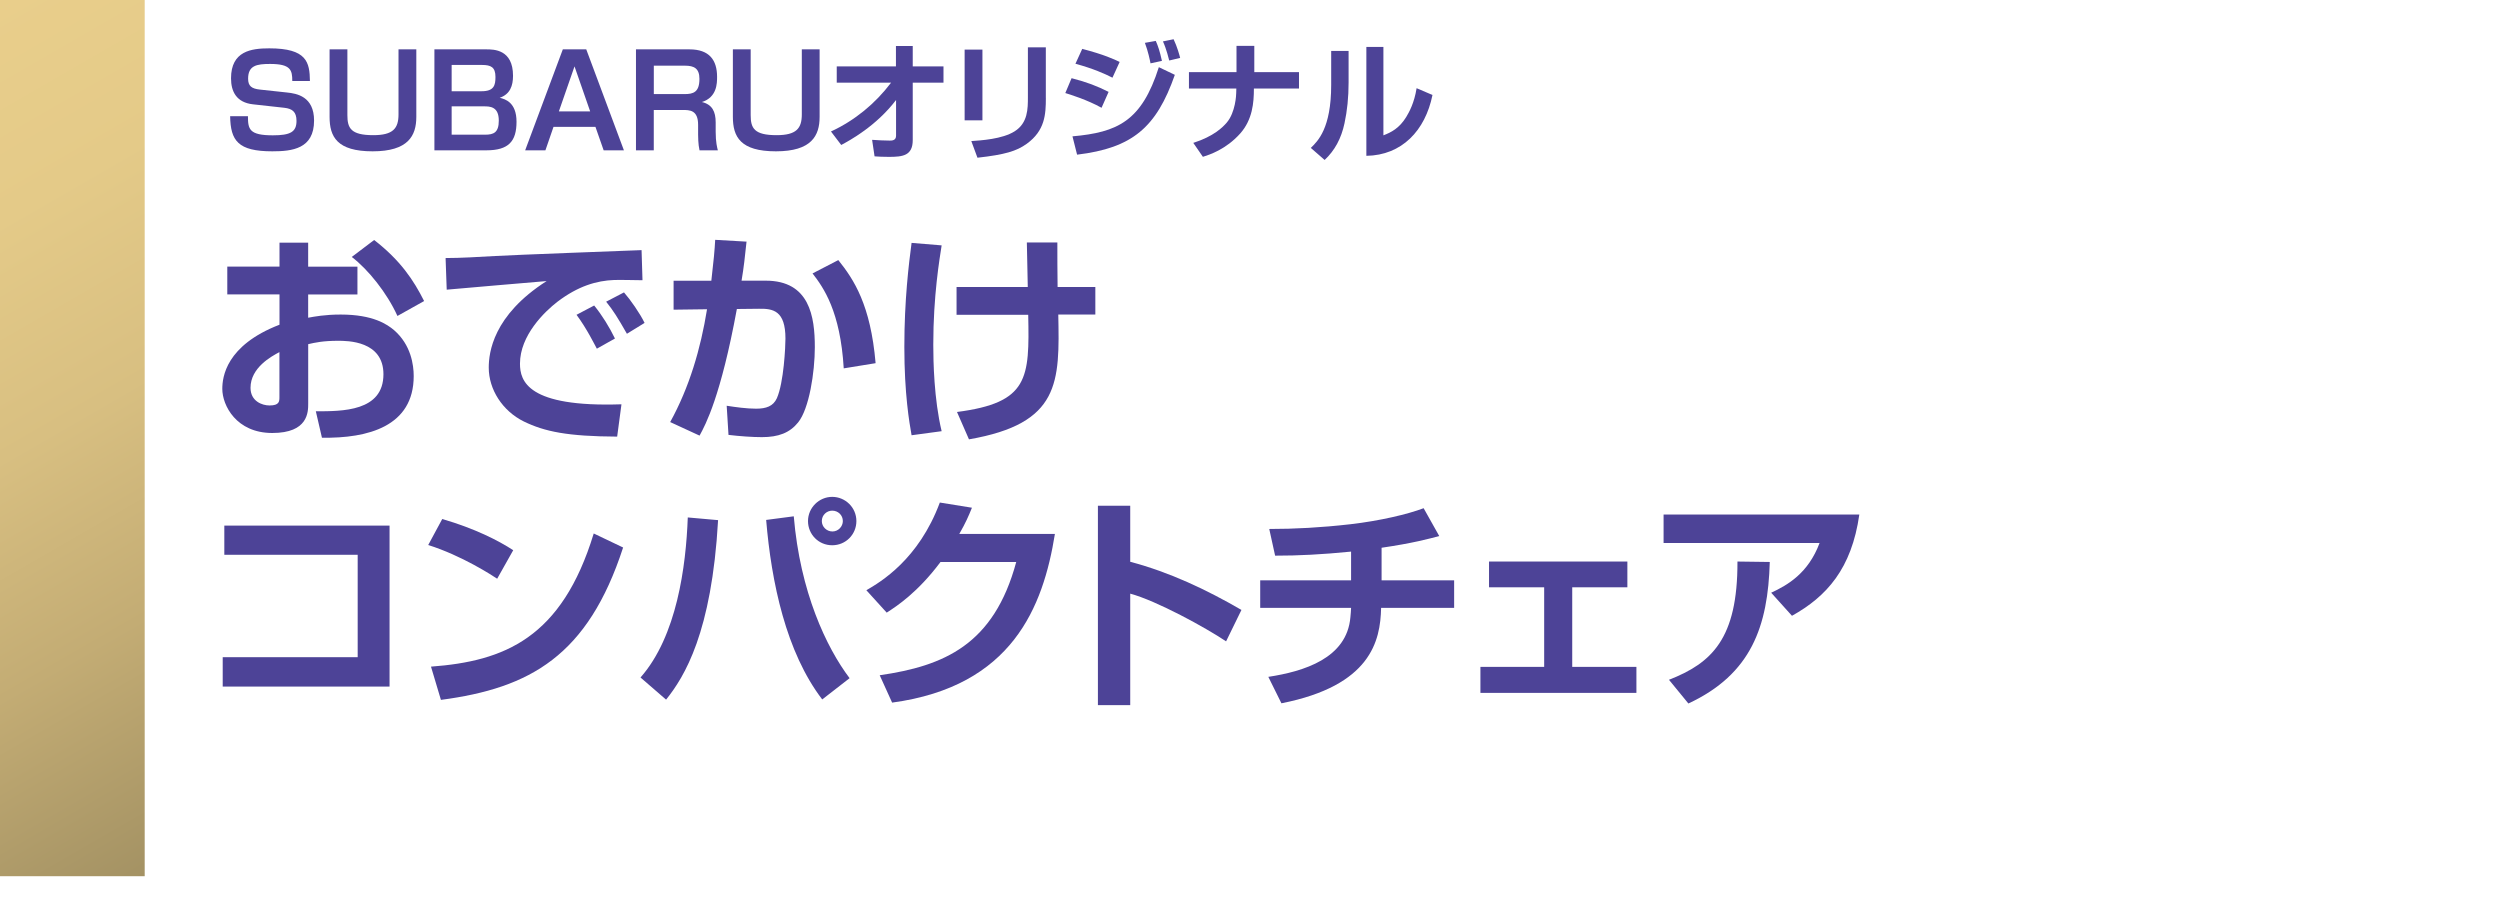
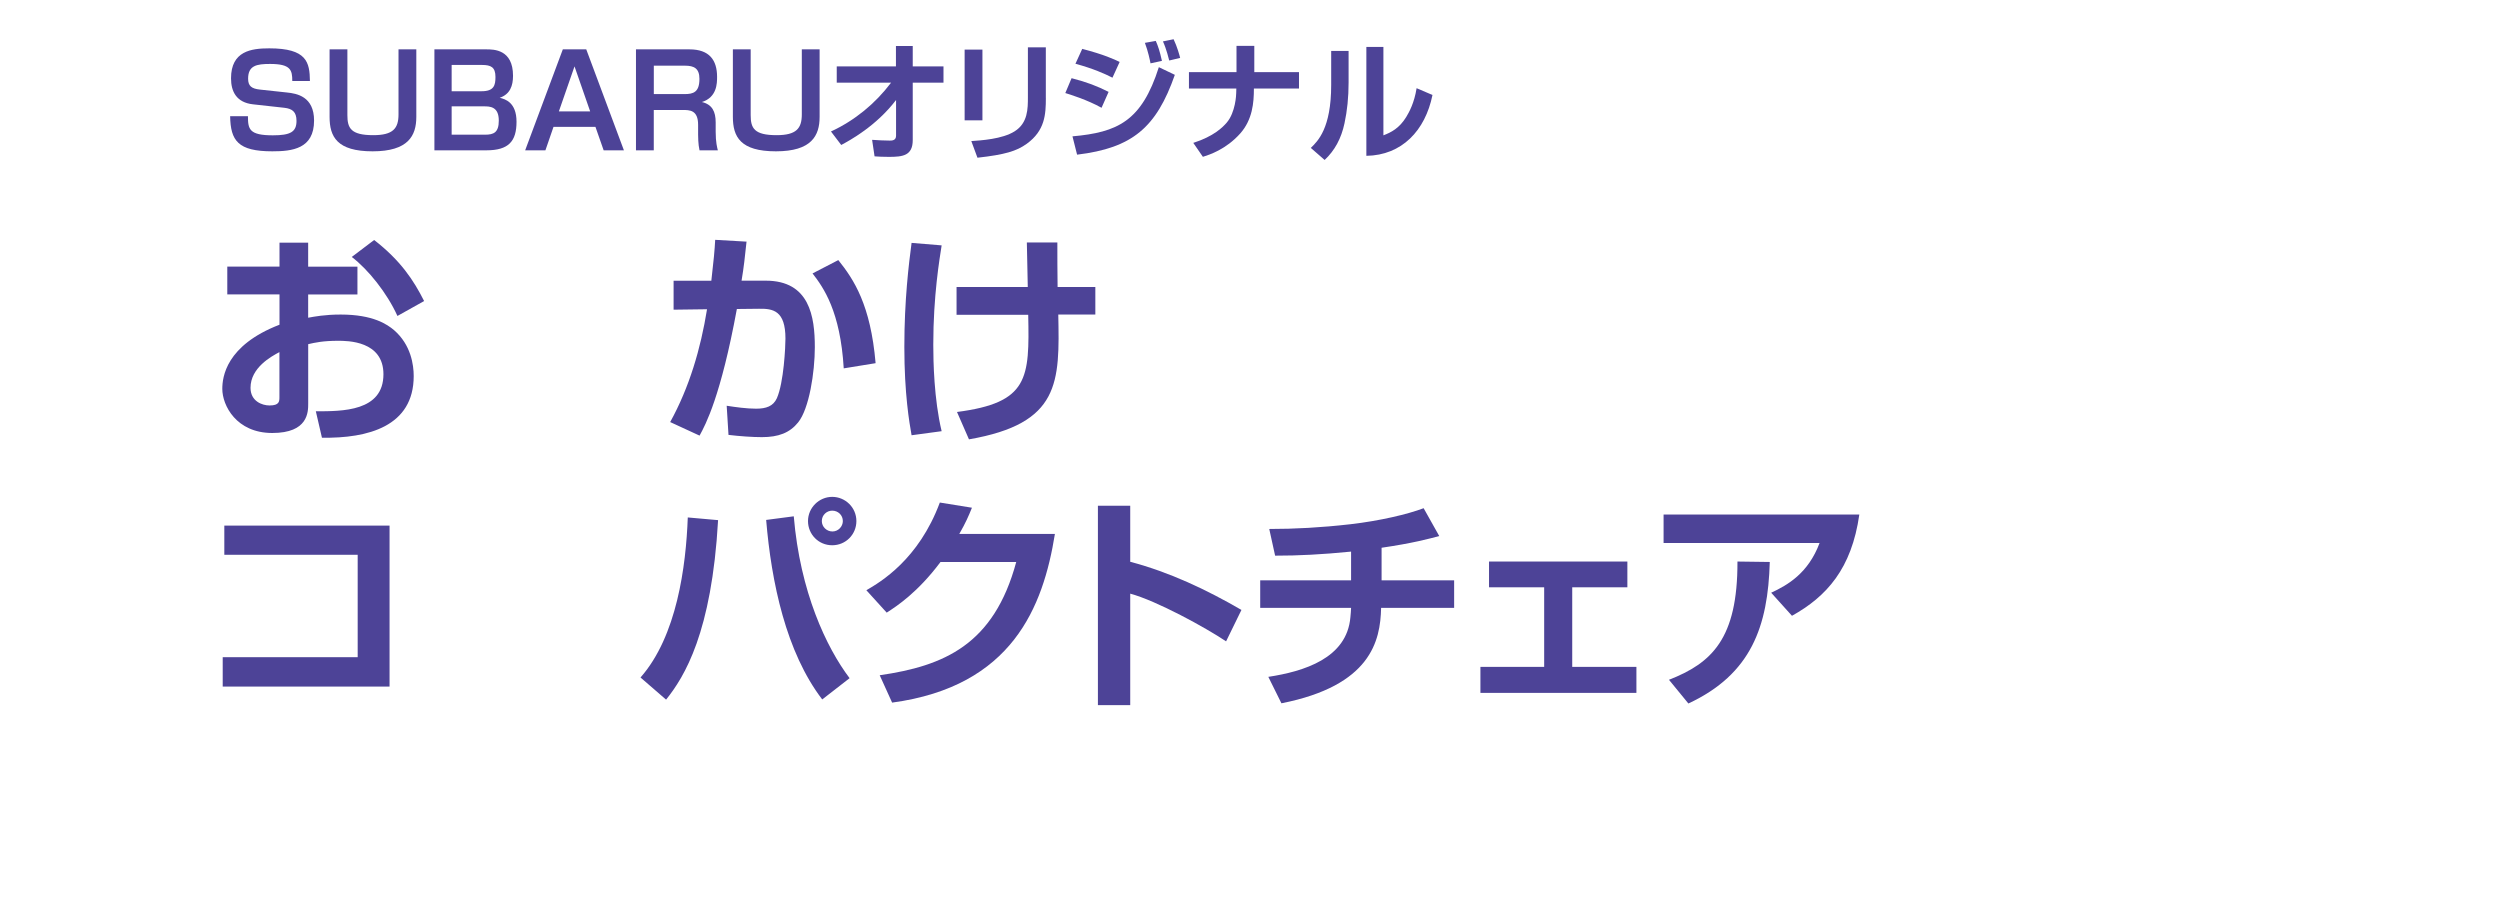
<svg xmlns="http://www.w3.org/2000/svg" id="_レイヤー_2" viewBox="0 0 622 224">
  <defs>
    <style>.cls-1{fill:none;}.cls-2{fill:#4d4397;}.cls-3{fill:url(#_名称未設定グラデーション_26);}</style>
    <linearGradient id="_名称未設定グラデーション_26" x1="-33.7" y1="19.46" x2="69.7" y2="198.54" gradientUnits="userSpaceOnUse">
      <stop offset="0" stop-color="#e9ce8b" />
      <stop offset=".23" stop-color="#e4ca88" />
      <stop offset=".48" stop-color="#d8bf81" />
      <stop offset=".73" stop-color="#c3ac74" />
      <stop offset=".99" stop-color="#a59364" />
      <stop offset="1" stop-color="#a49263" />
    </linearGradient>
  </defs>
  <g id="_おみくじ大抽選会">
    <path class="cls-2" d="M72.72,20.15c0-2.71-.38-4.24-5.51-4.24-3.35,0-5.48.38-5.48,3.67,0,1.82.86,2.49,2.96,2.71l6.76.73c2.36.25,6.69.96,6.69,6.98,0,7.04-5.45,7.65-10.39,7.65-8.54,0-10.39-2.65-10.49-8.73h4.43c0,3.22.32,4.75,6.18,4.75,4.37,0,5.9-.83,5.9-3.6,0-2.26-1.08-3.03-3.03-3.25l-7.78-.86c-4.14-.45-5.48-3.19-5.48-6.47,0-6.79,5.04-7.46,9.53-7.46,9.34,0,10.04,3.47,10.1,8.13h-4.4Z" />
    <path class="cls-2" d="M86.43,12.28v16.38c0,3.22.86,4.97,6.44,4.97,4.94,0,6.28-1.69,6.28-5.16V12.28h4.43v16.8c0,4.69-2.01,8.57-10.87,8.57s-10.71-3.63-10.71-8.57V12.28h4.43Z" />
    <path class="cls-2" d="M120.98,12.28c1.88,0,6.66,0,6.66,6.57,0,2.49-.73,4.59-3.31,5.48,1.34.32,4.18,1.12,4.18,5.96s-1.94,7.11-7.49,7.11h-12.94V12.28h12.91ZM112.37,16.17v6.53h7.46c3.09,0,3.44-1.5,3.44-3.54,0-2.45-1.12-3-3.35-3h-7.55ZM112.37,26.47v7.04h8.32c2.14,0,3.41-.54,3.41-3.51,0-3.54-2.26-3.54-3.73-3.54h-8Z" />
    <path class="cls-2" d="M137.71,31.57l-2.01,5.83h-5.04l9.37-25.12h5.83l9.37,25.12h-5.04l-2.04-5.83h-10.46ZM146.83,27.71l-3.89-11.19-3.89,11.19h7.78Z" />
    <path class="cls-2" d="M171.53,12.28c4.94,0,6.88,2.65,6.88,6.85,0,1.59-.03,5.1-3.79,6.25,2.58.61,3.44,2.39,3.44,5.07v2.33c0,2.65.38,3.98.54,4.62h-4.56c-.35-1.53-.35-3.51-.35-3.92v-2.42c0-3.7-2.1-3.7-3.89-3.7h-7.14v10.04h-4.43V12.28h13.29ZM162.67,16.33v7.08h7.65c2.2,0,3.7-.48,3.7-3.79,0-2.61-1.34-3.28-3.6-3.28h-7.75Z" />
    <path class="cls-2" d="M186.77,12.28v16.38c0,3.22.86,4.97,6.44,4.97,4.94,0,6.28-1.69,6.28-5.16V12.28h4.43v16.8c0,4.69-2.01,8.57-10.87,8.57s-10.71-3.63-10.71-8.57V12.28h4.43Z" />
    <path class="cls-2" d="M206.75,32.71c5.93-2.74,11.03-6.95,14.95-12.14h-13.52v-4.05h14.73v-5.07h4.18v5.07h7.65v4.05h-7.65v14.28c0,3.89-2.49,4.18-5.93,4.18-1.56,0-2.61-.06-3.57-.13l-.61-4.11c1.47.1,3.22.19,4.4.19.57,0,1.56-.03,1.56-1.21v-8.89c-4.97,6.53-11.6,10.1-13.64,11.19l-2.55-3.35Z" />
    <path class="cls-2" d="M244.43,29.94h-4.43V12.34h4.43v17.6ZM260.21,24.36c0,4.11-.22,8.13-4.75,11.41-2.52,1.82-5.42,2.71-12.27,3.47l-1.53-4.14c2.36-.16,7.71-.48,10.77-2.42,3.31-2.07,3.31-5.64,3.31-8.51v-12.4h4.46v12.59Z" />
    <path class="cls-2" d="M274.07,26.82c-3.54-1.98-7.87-3.32-9.02-3.67l1.56-3.7c3.92,1.02,6.38,1.98,9.21,3.41l-1.75,3.95ZM266.84,33.92c11.19-.99,17.21-3.76,21.48-17.21l3.98,1.91c-4.59,13.1-10.55,18.2-24.32,19.86l-1.15-4.56ZM276.78,19.33c-1.94-.99-4.78-2.26-9.21-3.47l1.69-3.7c5.39,1.4,8,2.61,9.31,3.25l-1.79,3.92ZM286.25,15.76c-.16-.8-.57-2.9-1.4-5.1l2.71-.48c.61,1.4.96,2.45,1.53,4.97l-2.84.61ZM290.9,15.05c-.13-.45-.64-2.74-1.56-4.75l2.65-.54c.89,1.85,1.5,4.08,1.63,4.65l-2.71.64Z" />
    <path class="cls-2" d="M307.64,17.95v-6.53h4.43v6.53h11.12v4.08h-11.22c0,3.54-.35,7.75-3.41,11.19-3.54,3.95-7.59,5.26-9.28,5.8l-2.39-3.47c5.1-1.63,7.33-3.89,8.32-5.04,2.2-2.58,2.36-6.98,2.36-7.36l.03-1.12h-11.79v-4.08h11.83Z" />
    <path class="cls-2" d="M335.53,20.51c0,3.7-.35,7.08-1.02,10.17-.8,3.76-2.42,6.76-4.94,9.12l-3.44-3c1.75-1.69,5.07-4.88,5.07-15.65v-8.48h4.33v7.84ZM344.2,33.67c1.91-.73,3.95-1.75,5.67-4.56.73-1.21,2.01-3.51,2.58-7.17l3.95,1.69c-1.79,8.86-7.62,15.01-16.45,15.14V11.68h4.24v21.99Z" />
    <path class="cls-2" d="M69.53,60.38h7.14v5.96h12.26v6.92h-12.26v5.79c1.52-.28,4.16-.79,8.1-.79,8.1,0,11.59,2.47,13.27,3.88,4.22,3.66,4.89,8.66,4.89,11.42,0,12.54-11.36,15.52-22.83,15.35l-1.52-6.58c6.58,0,16.82.06,16.82-9.22,0-8.32-8.94-8.32-11.3-8.32-3.71,0-5.74.45-7.42.84v14.79c0,2.08,0,7.31-8.94,7.31s-12.43-6.86-12.43-10.97c0-2.87.84-10.8,14.23-15.97v-7.54h-12.99v-6.92h12.99v-5.96ZM69.53,87.6c-2.02,1.07-7.2,3.88-7.2,8.89,0,3.32,2.87,4.39,4.72,4.39,2.47,0,2.47-1.01,2.47-2.14v-11.14ZM93.09,59.71c6.58,5.12,9.79,9.96,12.43,15.19l-6.64,3.71c-2.59-5.74-7.31-11.59-11.36-14.68l5.57-4.22Z" />
-     <path class="cls-2" d="M159.86,69.72c-1.29,0-4.95-.11-7.03-.06-4.44.17-9,1.52-14.12,5.4-3.21,2.47-9.34,8.38-9.34,15.41,0,4.33,1.86,10.91,25.25,10.12l-1.07,8.04c-12.32-.06-18.05-1.24-23.23-3.77-5.34-2.64-8.72-7.99-8.72-13.39,0-3.66,1.01-12.99,14.4-21.54-3.94.34-21.32,1.8-24.86,2.14l-.28-7.87c3.77,0,8.27-.28,12.43-.51,4.84-.28,30.6-1.24,36.33-1.46l.23,7.48ZM148.5,86.76c-.56-1.01-2.47-4.95-5.06-8.44l4.39-2.31c1.97,2.42,3.77,5.34,5.17,8.21l-4.5,2.53ZM155.98,83.05c-2.31-4.05-3.37-5.74-5.17-7.99l4.44-2.31c1.58,1.8,3.99,5.23,5.12,7.59l-4.39,2.7Z" />
    <path class="cls-2" d="M185.74,60.1c-.39,3.66-.68,6.47-1.24,9.73h6.02c10.91,0,12.21,8.94,12.21,16.54,0,6.24-1.41,15.35-4.16,18.73-2.08,2.59-4.89,3.66-9,3.66-2.31,0-5.51-.22-8.32-.56l-.45-7.25c2.19.34,4.95.73,7.31.73,2.53,0,4.27-.62,5.17-2.59,1.74-3.94,2.14-12.94,2.14-14.85,0-6.97-3.09-7.48-6.58-7.42l-5.51.06c-3.99,21.65-7.76,28.74-9.28,31.5l-7.31-3.37c4.78-8.66,7.59-18.28,9.17-28.07l-8.32.11v-7.2h9.39c.56-4.78.84-7.76.96-10.18l7.82.45ZM209.92,91.65c-.84-14.17-5.01-20.08-7.76-23.62l6.41-3.32c3.88,4.84,8.04,11.14,9.28,25.65l-7.93,1.29Z" />
    <path class="cls-2" d="M234.28,61.05c-.51,3.32-2.08,12.49-2.08,24.69,0,4.11.17,13.56,2.08,21.54l-7.48,1.01c-.56-3.15-1.8-10.29-1.8-21.99s1.12-20.7,1.8-25.87l7.48.62ZM255.71,71.4c-.06-1.74-.17-9.5-.23-11.08h7.59c0,3.88,0,6.75.06,11.08h9.39v6.86h-9.22c.34,16.87.51,27.11-22.22,31.05l-2.98-6.81c17.83-2.31,18.05-8.32,17.72-24.18h-17.83v-6.92h17.72Z" />
    <path class="cls-2" d="M96.92,130.77v40.05h-41.51v-7.31h33.58v-25.48h-33.18v-7.26h41.11Z" />
-     <path class="cls-2" d="M123.69,143.98c-1.18-.79-8.77-5.74-17.15-8.38l3.49-6.47c8.1,2.36,13.95,5.34,17.66,7.76l-3.99,7.09ZM107.22,165.86c18.28-1.35,32.56-7.09,40.5-33.13l7.31,3.49c-8.77,26.94-23.12,34.98-45.33,37.91l-2.47-8.27Z" />
    <path class="cls-2" d="M159.36,168.56c9.06-10.29,11.31-27.67,11.76-39.82l7.54.67c-1.58,28.01-8.38,38.98-12.94,44.66l-6.36-5.51ZM197.49,128.46c1.58,18.79,8.1,32.62,13.89,40.27l-6.81,5.29c-9-11.75-12.65-29.13-13.95-44.66l6.86-.9ZM213.07,129.64c0,3.32-2.64,6.02-6.02,6.02s-6.02-2.7-6.02-6.02,2.76-6.02,6.02-6.02,6.02,2.64,6.02,6.02ZM204.47,129.64c0,1.41,1.18,2.59,2.64,2.59s2.59-1.24,2.59-2.59c0-1.46-1.18-2.59-2.64-2.59-1.35,0-2.59,1.07-2.59,2.59Z" />
    <path class="cls-2" d="M262.46,132.85c-2.92,18.17-10.63,37.91-40.5,41.96l-3.09-6.81c15.97-2.31,28.4-7.54,33.97-28.18h-18.84c-5.68,7.59-10.85,10.97-13.39,12.6l-5.06-5.57c3.49-2.03,12.99-7.59,18.28-21.82l7.99,1.29c-.84,2.08-1.57,3.77-3.15,6.52h23.79Z" />
    <path class="cls-2" d="M281.2,125.82v13.95c9.79,2.59,18.95,6.92,27.67,11.98l-3.82,7.82c-5.01-3.38-17.32-10.12-23.85-11.87v27.73h-8.04v-49.61h8.04Z" />
    <path class="cls-2" d="M343.74,144.38h18.05v6.86h-18.17c-.17,8.27-2.59,19.35-24.8,23.74l-3.26-6.58c8.83-1.35,19.57-4.61,20.42-14.85.06-.84.17-1.63.17-2.31h-22.61v-6.86h22.61v-7.14c-7.37.73-13.1,1.01-18.9,1.01l-1.46-6.64c6.36,0,12.82-.34,20.19-1.18,7.26-.84,14.23-2.47,18.22-3.99l3.88,6.92c-2.42.67-6.64,1.8-14.34,2.92v8.1Z" />
    <path class="cls-2" d="M404.89,139.71v6.41h-13.72v19.8h15.97v6.47h-38.81v-6.47h15.86v-19.8h-13.72v-6.41h34.42Z" />
    <path class="cls-2" d="M462.6,128.01c-1.91,13.5-8.16,20.42-16.76,25.2l-5.17-5.74c4.11-1.91,9.22-4.84,12.04-12.37h-38.81v-7.09h48.71ZM415.24,169.13c10.63-4.16,17.1-10.18,17.04-29.42l8.04.11c-.45,15.97-4.56,27.9-20.25,35.21l-4.84-5.91Z" />
-     <rect class="cls-3" width="36" height="218" />
    <rect class="cls-1" width="622" height="224" />
  </g>
</svg>